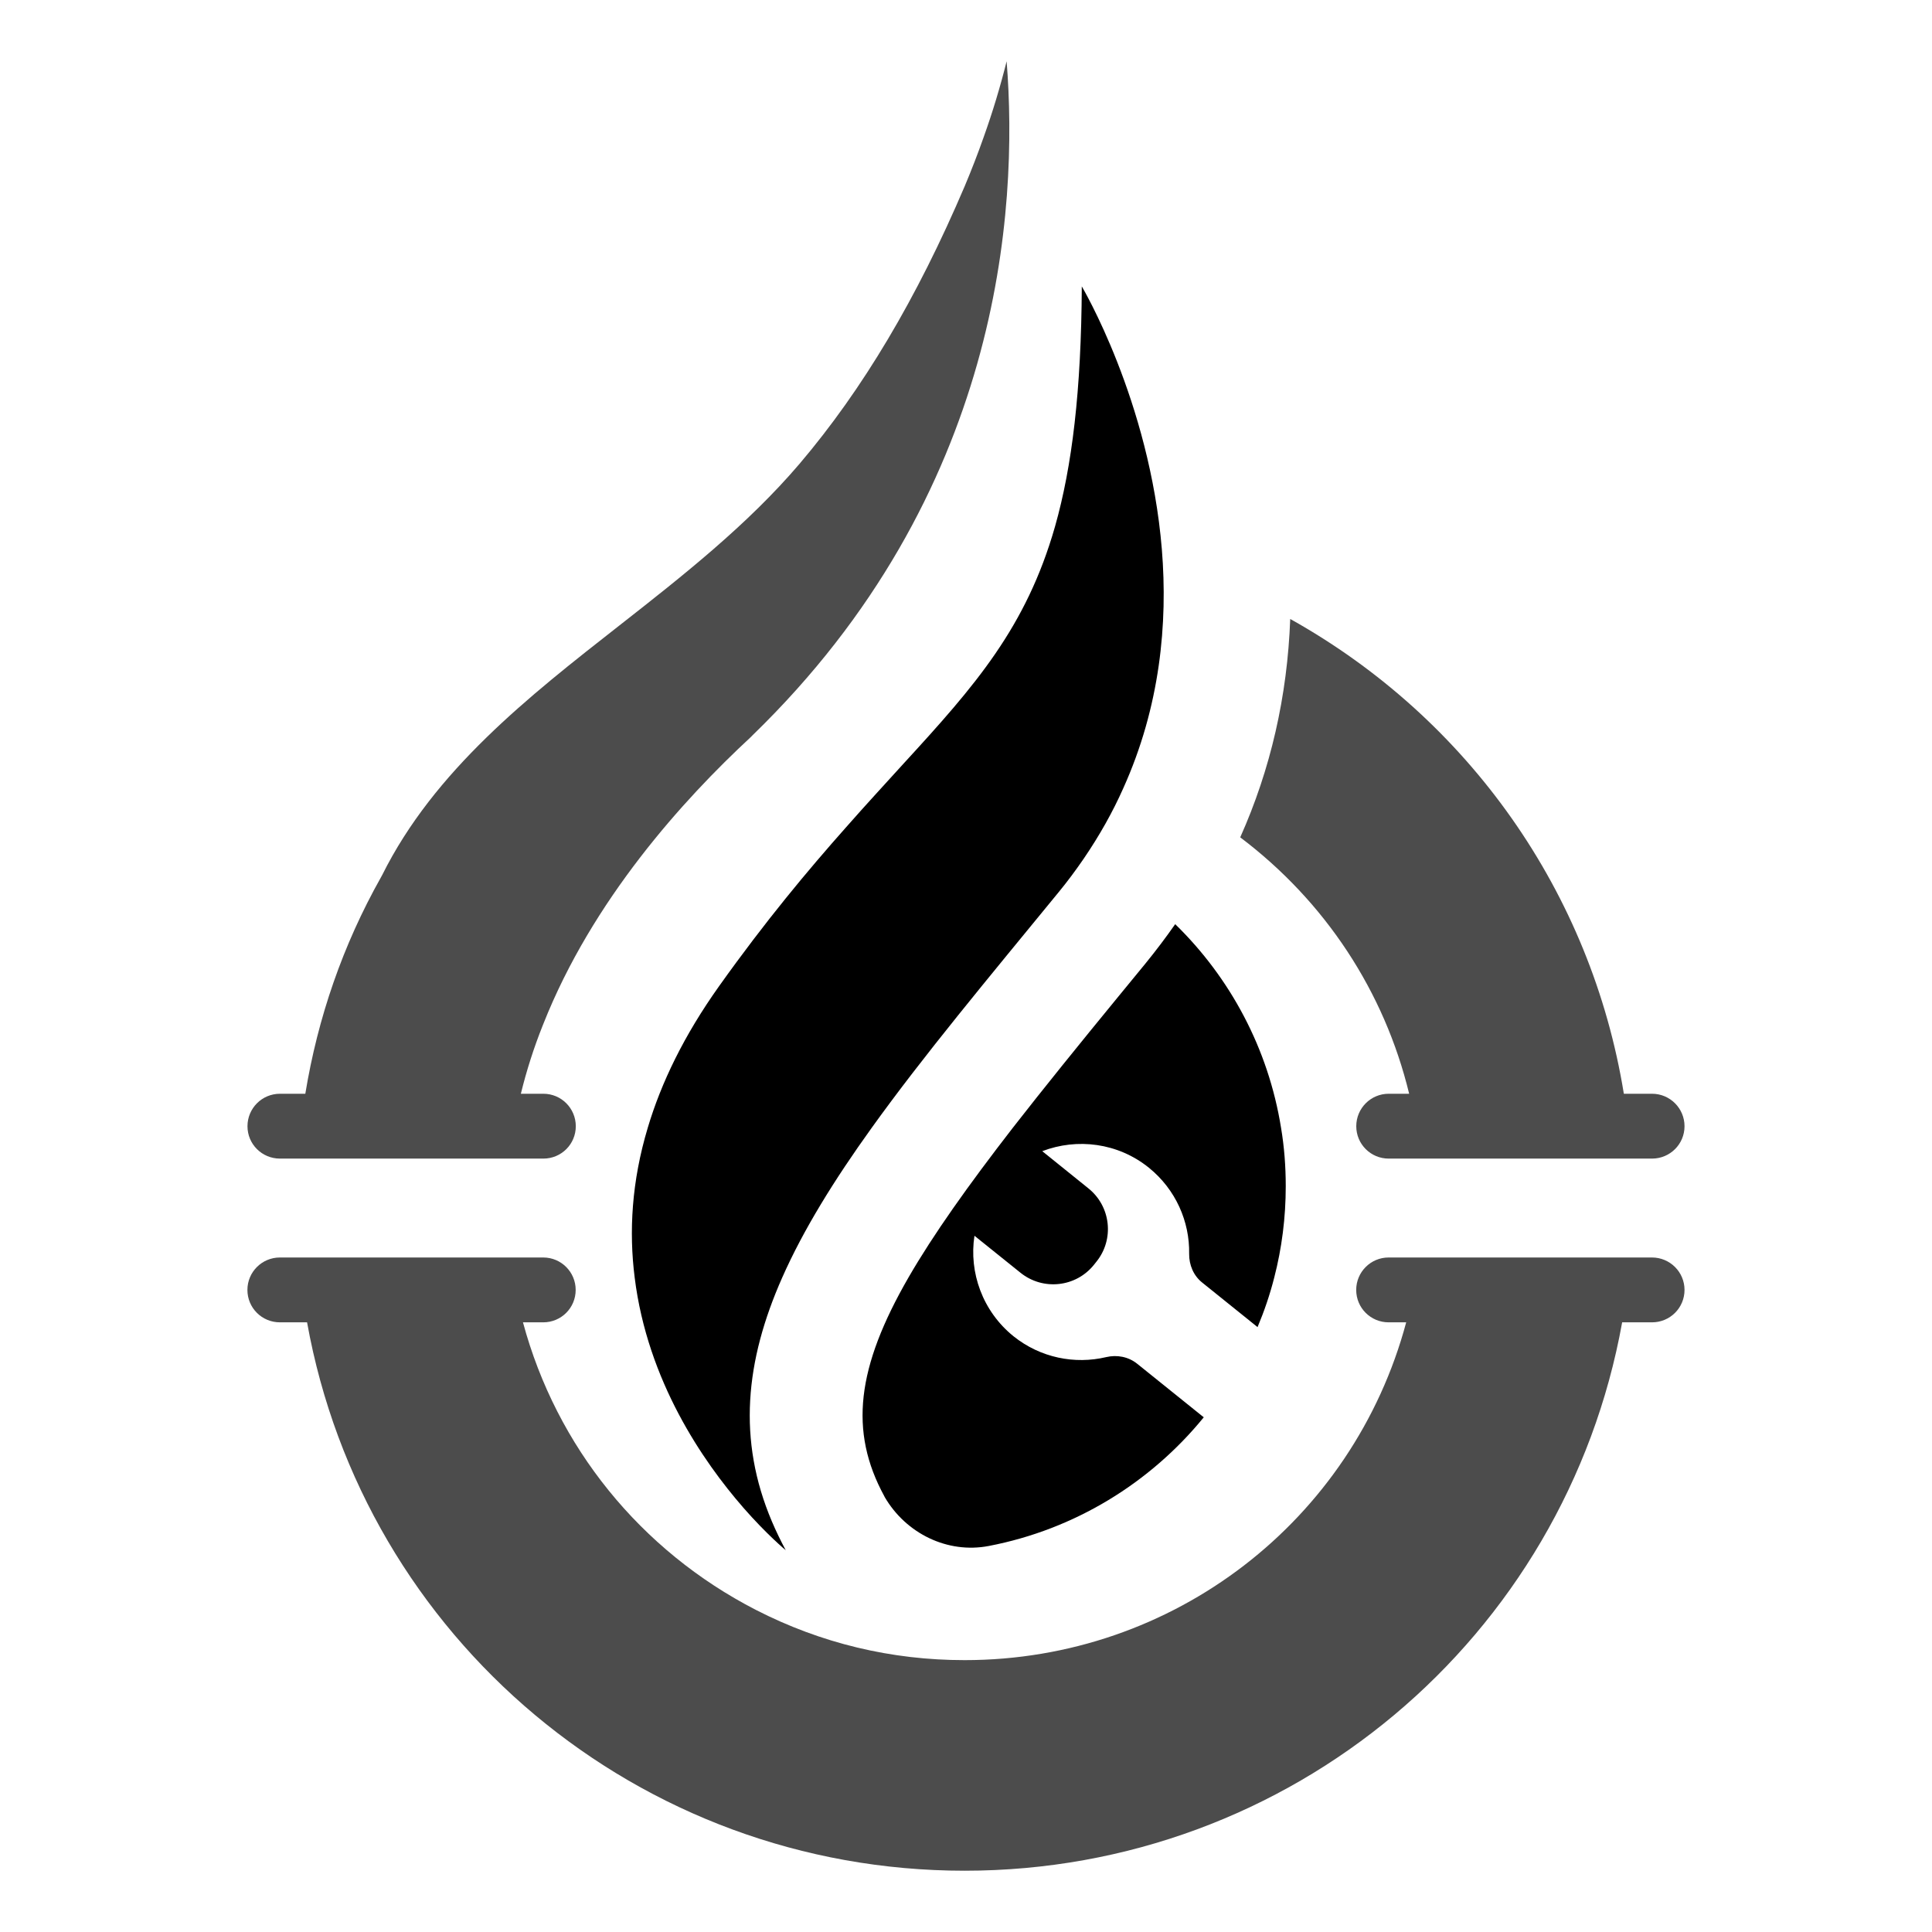
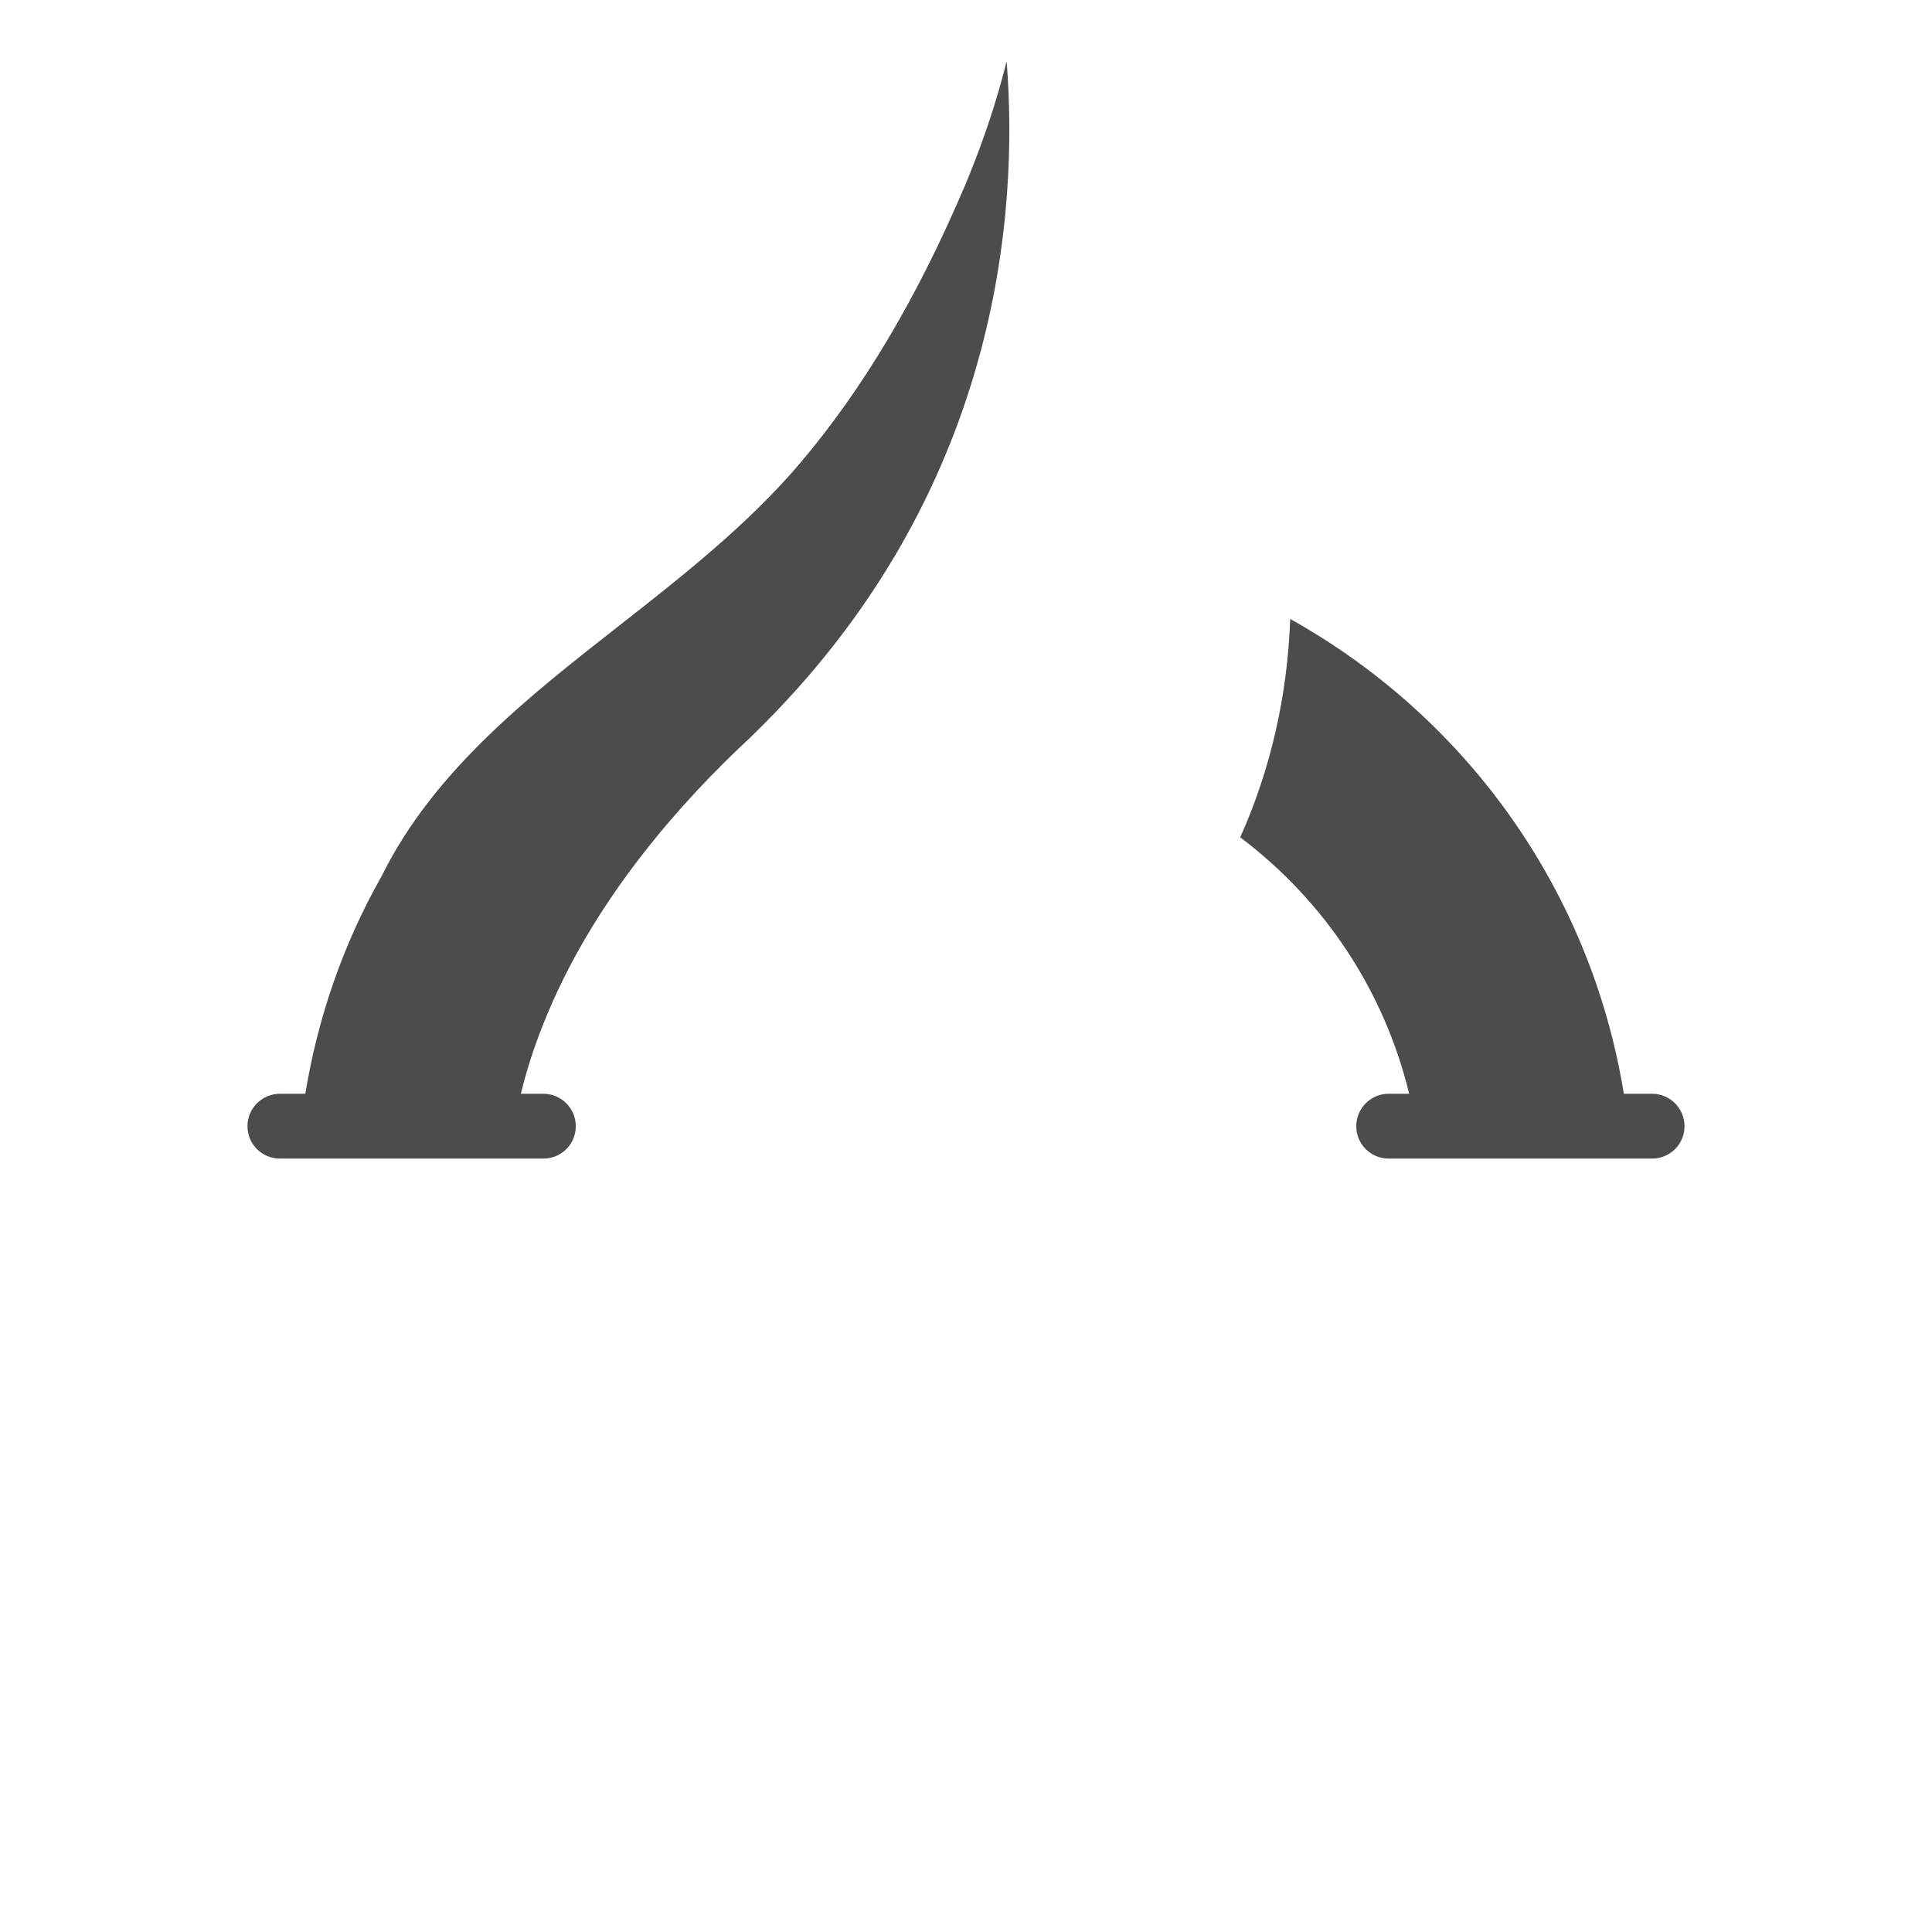
<svg xmlns="http://www.w3.org/2000/svg" version="1.1" id="Calque_1" x="0px" y="0px" width="32px" height="32px" viewBox="0 0 32 32" enable-background="new 0 0 32 32" xml:space="preserve">
  <g>
-     <path d="M21.296,19.648c0,0.519-0.065,1.026-0.19,1.51c-0.072,0.284-0.166,0.559-0.277,0.823l-0.916-0.737   c-0.145-0.115-0.219-0.293-0.217-0.477c0.01-0.532-0.221-1.065-0.667-1.426c-0.514-0.414-1.188-0.495-1.766-0.274l0.763,0.615   c0.375,0.299,0.433,0.847,0.133,1.217l-0.039,0.049c-0.299,0.374-0.845,0.432-1.217,0.133l-0.763-0.613   c-0.093,0.607,0.133,1.249,0.646,1.664c0.447,0.359,1.018,0.469,1.536,0.346c0.178-0.042,0.367-0.007,0.512,0.109l1.104,0.888   c-0.884,1.084-2.135,1.858-3.56,2.131c-0.685,0.132-1.373-0.207-1.725-0.811l-0.005-0.011c-0.59-1.08-0.458-2.138,0.4-3.626   c0.409-0.708,0.986-1.521,1.728-2.479c0.507-0.65,1.091-1.373,1.754-2.181l0.439-0.535c0.177-0.217,0.342-0.436,0.496-0.656   c0.912,0.889,1.542,2.061,1.753,3.372C21.271,18.994,21.296,19.316,21.296,19.648z" />
-     <path d="M18.604,13.058c-0.174,0.391-0.392,0.78-0.656,1.167c-0.128,0.186-0.267,0.375-0.419,0.559   c-1.169,1.427-2.237,2.707-3.09,3.895c-0.624,0.868-1.131,1.687-1.482,2.479c-0.614,1.385-0.746,2.69-0.172,4.042   c0.067,0.158,0.144,0.317,0.229,0.476c0,0-0.304-0.249-0.705-0.707l-0.002-0.003c-0.662-0.76-1.583-2.093-1.795-3.808   c-0.096-0.758-0.051-1.587,0.217-2.479c0.221-0.743,0.6-1.529,1.182-2.346c0.767-1.077,1.469-1.917,2.1-2.628   c0.342-0.389,0.663-0.735,0.96-1.063c1.18-1.286,2.026-2.249,2.504-3.923c0.283-0.998,0.434-2.25,0.443-3.975   c0,0,1.124,1.889,1.326,4.356C19.344,10.326,19.216,11.702,18.604,13.058z" />
    <g opacity="0.7">
      <path d="M12.464,12.179l-0.024,0.025c-1.131,1.047-2.629,2.706-3.44,4.754l-0.012,0.03c-0.146,0.365-0.267,0.744-0.361,1.128    h0.373c0.297,0,0.537,0.241,0.537,0.538l0,0c0,0.297-0.24,0.536-0.537,0.536H4.637c-0.298,0-0.538-0.239-0.538-0.536l0,0    c0-0.297,0.24-0.538,0.538-0.538h0.42c0.207-1.263,0.623-2.465,1.25-3.58l0.024-0.044c0.863-1.732,2.424-2.955,3.934-4.137    c1.042-0.816,2.115-1.661,2.977-2.672c1.049-1.235,1.944-2.74,2.737-4.6c0.114-0.272,0.22-0.545,0.312-0.807    c0.151-0.421,0.277-0.842,0.382-1.261C16.869,3.48,16.582,8.185,12.464,12.179z" />
    </g>
    <g opacity="0.7">
      <path d="M27.901,18.654L27.901,18.654c0,0.297-0.241,0.536-0.538,0.536h-4.362c-0.297,0-0.537-0.239-0.537-0.536l0,0    c0-0.297,0.24-0.538,0.537-0.538h0.339c-0.411-1.695-1.39-3.184-2.798-4.247c0.503-1.125,0.781-2.337,0.828-3.617    c2.961,1.654,4.986,4.54,5.526,7.864h0.467C27.66,18.116,27.901,18.357,27.901,18.654z" />
-       <path d="M27.901,21.365L27.901,21.365c0,0.298-0.241,0.537-0.538,0.537h-0.495c-0.942,5.229-5.493,9.083-10.891,9.083    c-5.398,0-9.951-3.854-10.891-9.083h-0.45c-0.298,0-0.538-0.239-0.538-0.537l0,0c0-0.296,0.24-0.537,0.538-0.537h4.362    c0.297,0,0.537,0.241,0.537,0.537l0,0c0,0.298-0.24,0.537-0.537,0.537H8.662c0.554,2.057,1.944,3.78,3.86,4.764    c1.075,0.551,2.238,0.831,3.455,0.831c3.464,0,6.435-2.313,7.314-5.595h-0.291c-0.297,0-0.537-0.239-0.537-0.537l0,0    c0-0.296,0.24-0.537,0.537-0.537h4.362C27.66,20.828,27.901,21.069,27.901,21.365z" />
    </g>
  </g>
</svg>